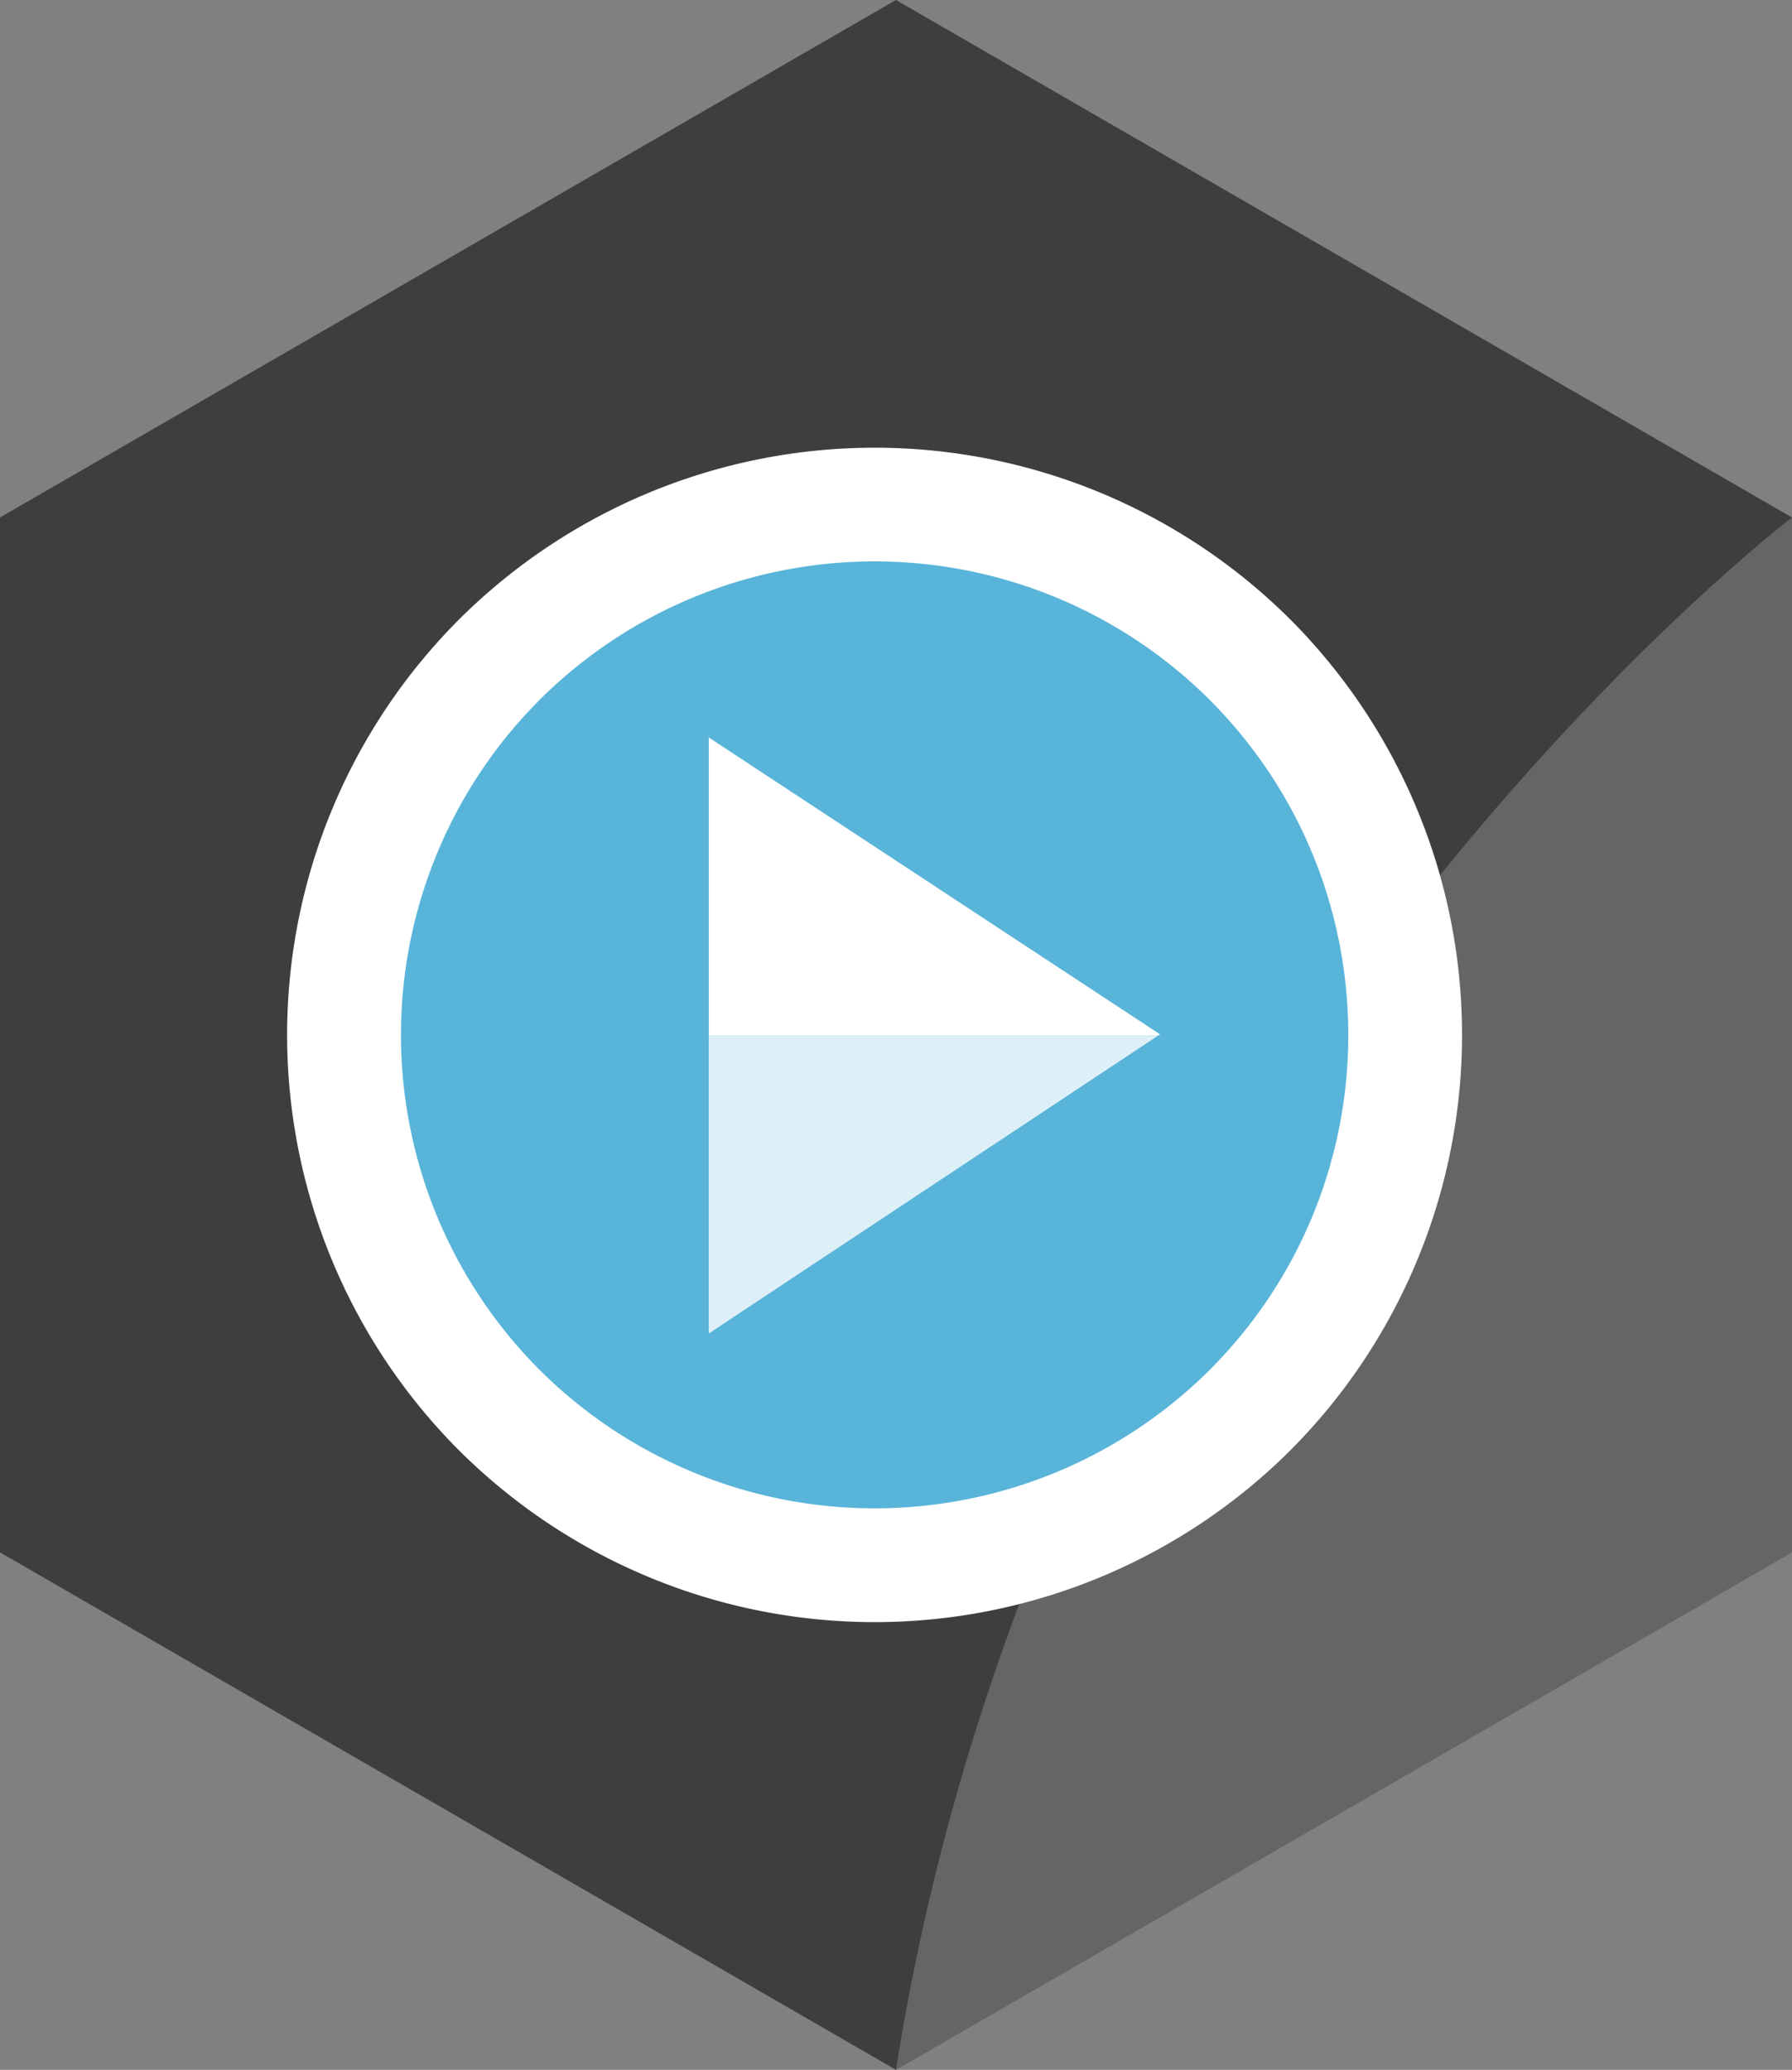
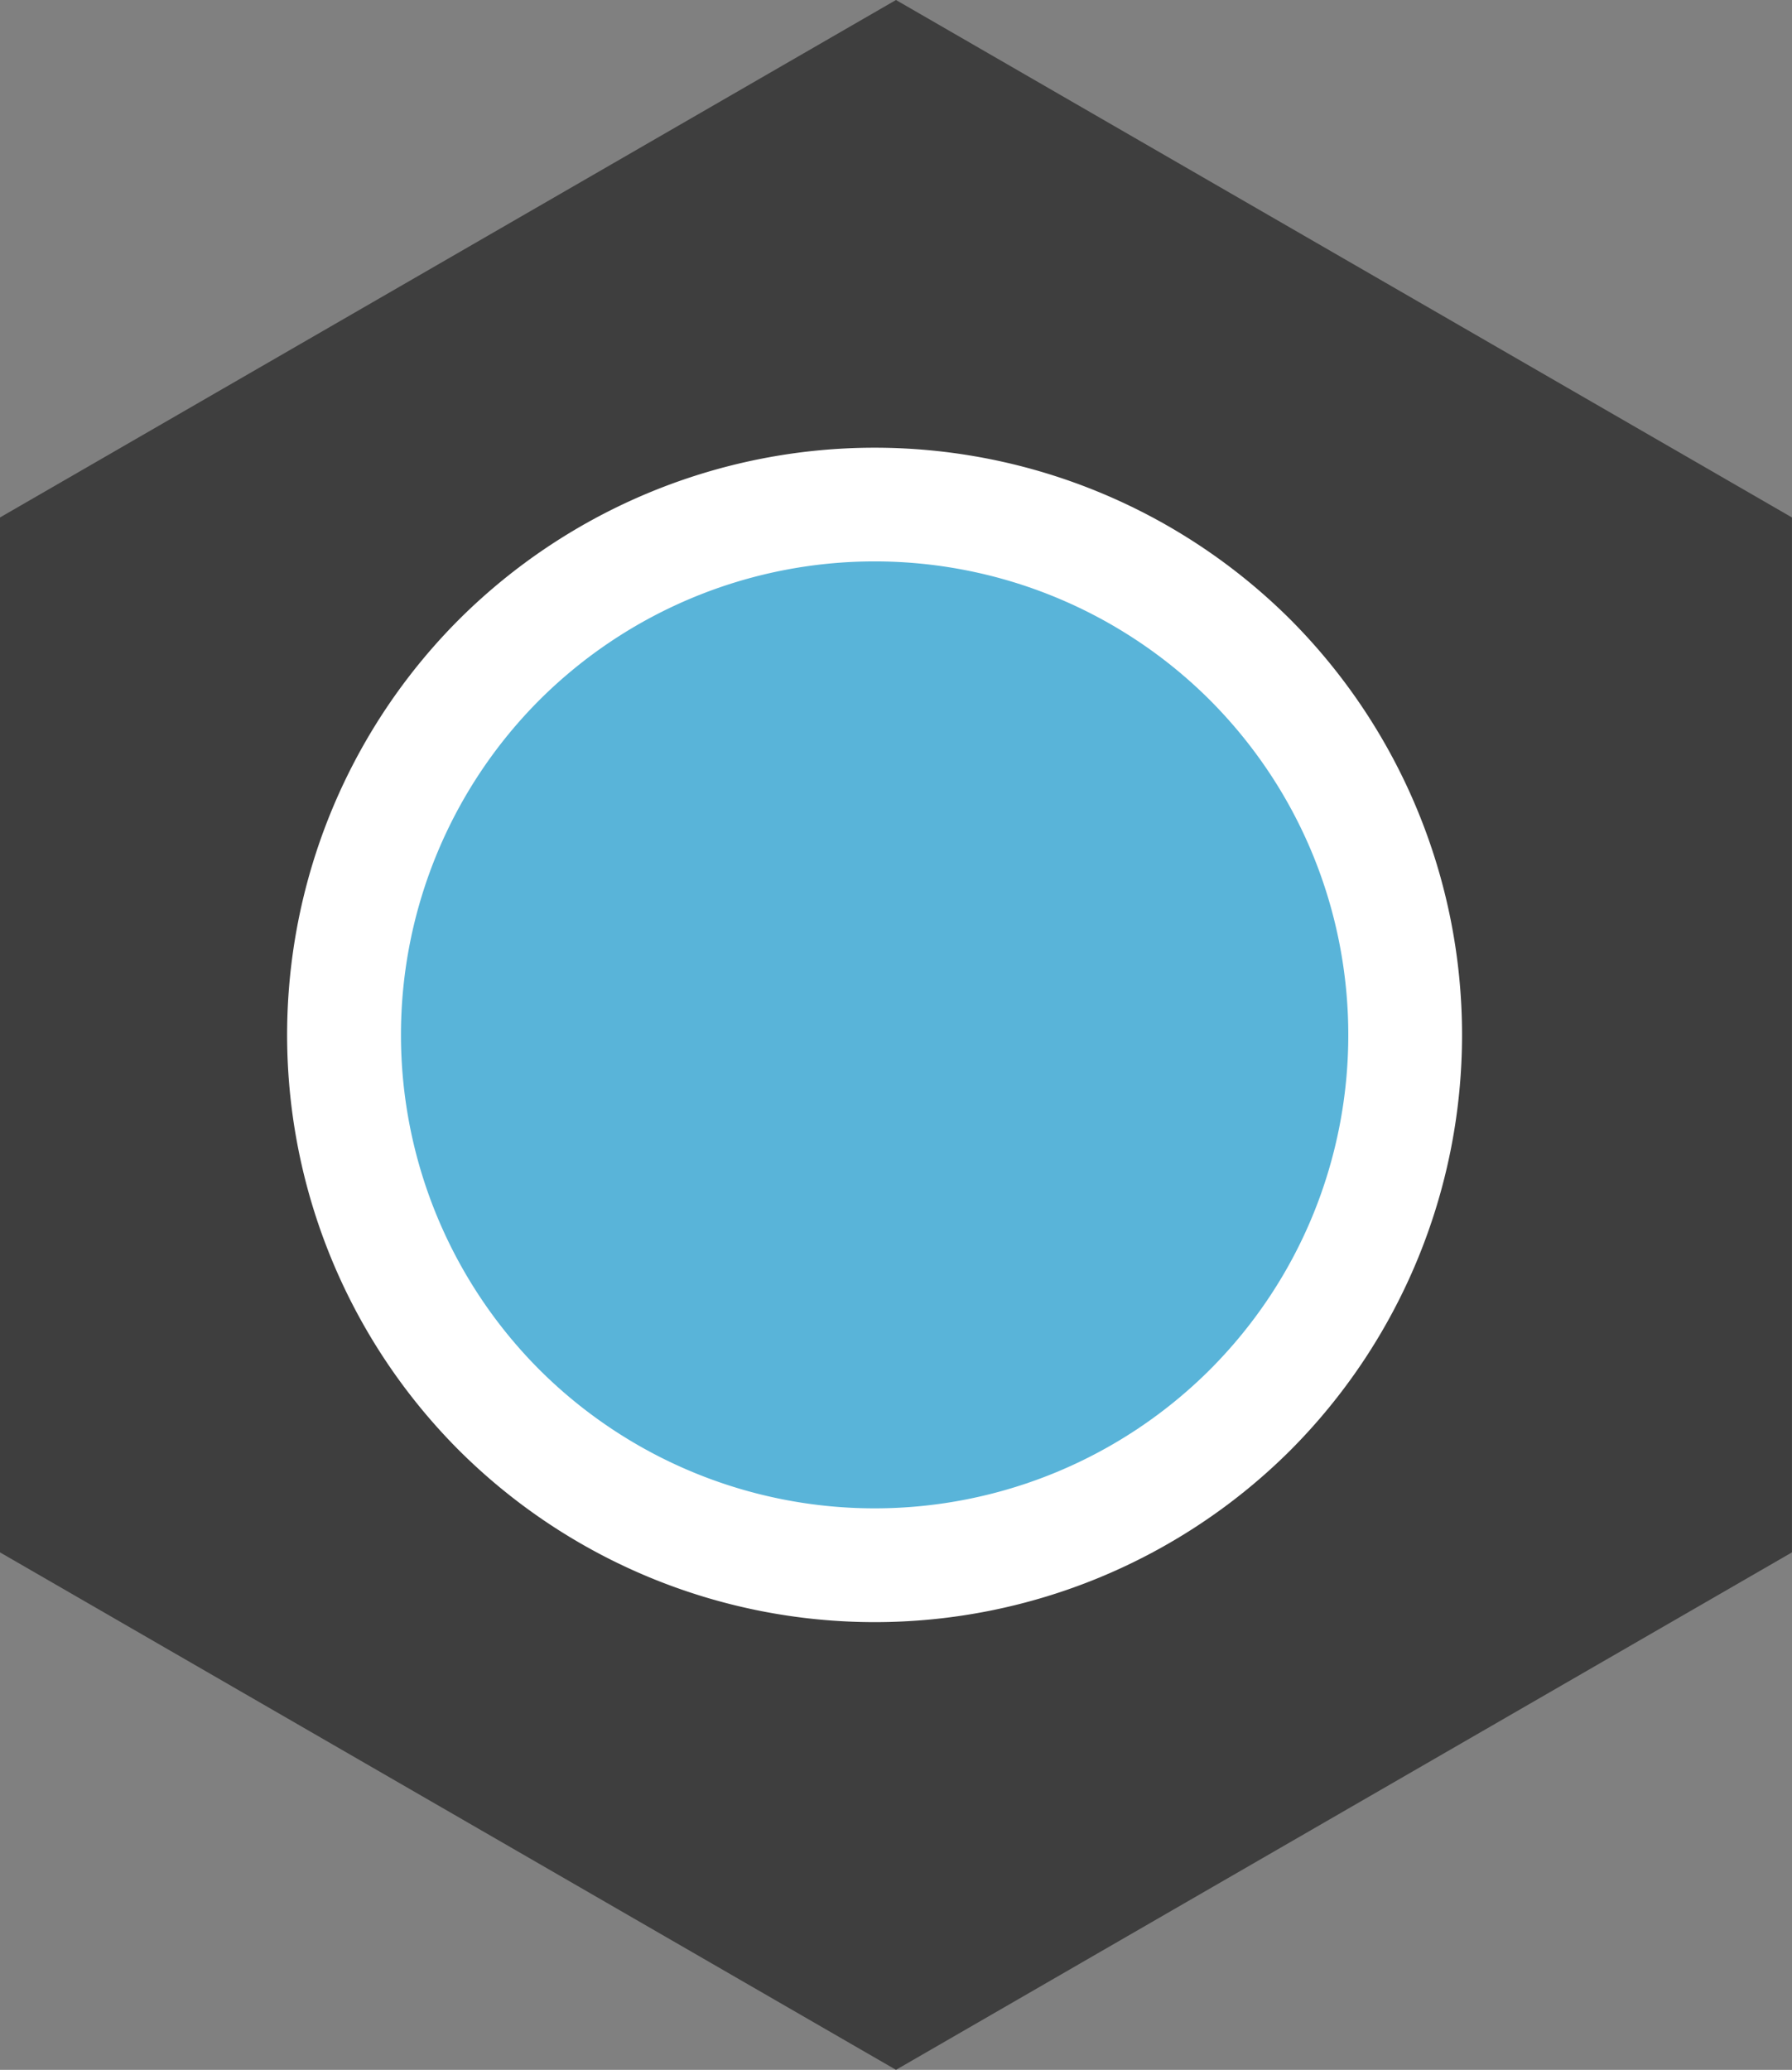
<svg xmlns="http://www.w3.org/2000/svg" width="43.301" height="50">
  <rect width="100%" height="100%" fill="#808080" stroke="none" />
  <path d="M21.65 0L43.3 12.5v25L21.65 50 0 37.5v-25z" fill="#3e3e3e" />
  <g fill="#fff">
-     <path d="M21.65 50L43.3 37.5v-25S25.413 26.12 21.65 50" opacity=".2" />
    <path d="M31.172 14.958a14.23 14.23 0 0 0-20.074 0 14.2 14.2 0 0 0 0 20.084 14.23 14.23 0 0 0 20.074 0 14.21 14.21 0 0 0 0-20.084" />
  </g>
  <path d="M29.227 16.903a11.47 11.47 0 0 0-16.185 0 11.45 11.45 0 0 0 0 16.192 11.47 11.47 0 0 0 16.185 0c4.47-4.47 4.47-11.715 0-16.192" fill="#59b4d9" />
  <g fill="#fff">
-     <path d="M27.986 25.015l.043-.03-10.902-7.17v7.2z" />
-     <path d="M27.986 25.015h-10.86v7.198z" opacity=".8" />
-   </g>
+     </g>
</svg>